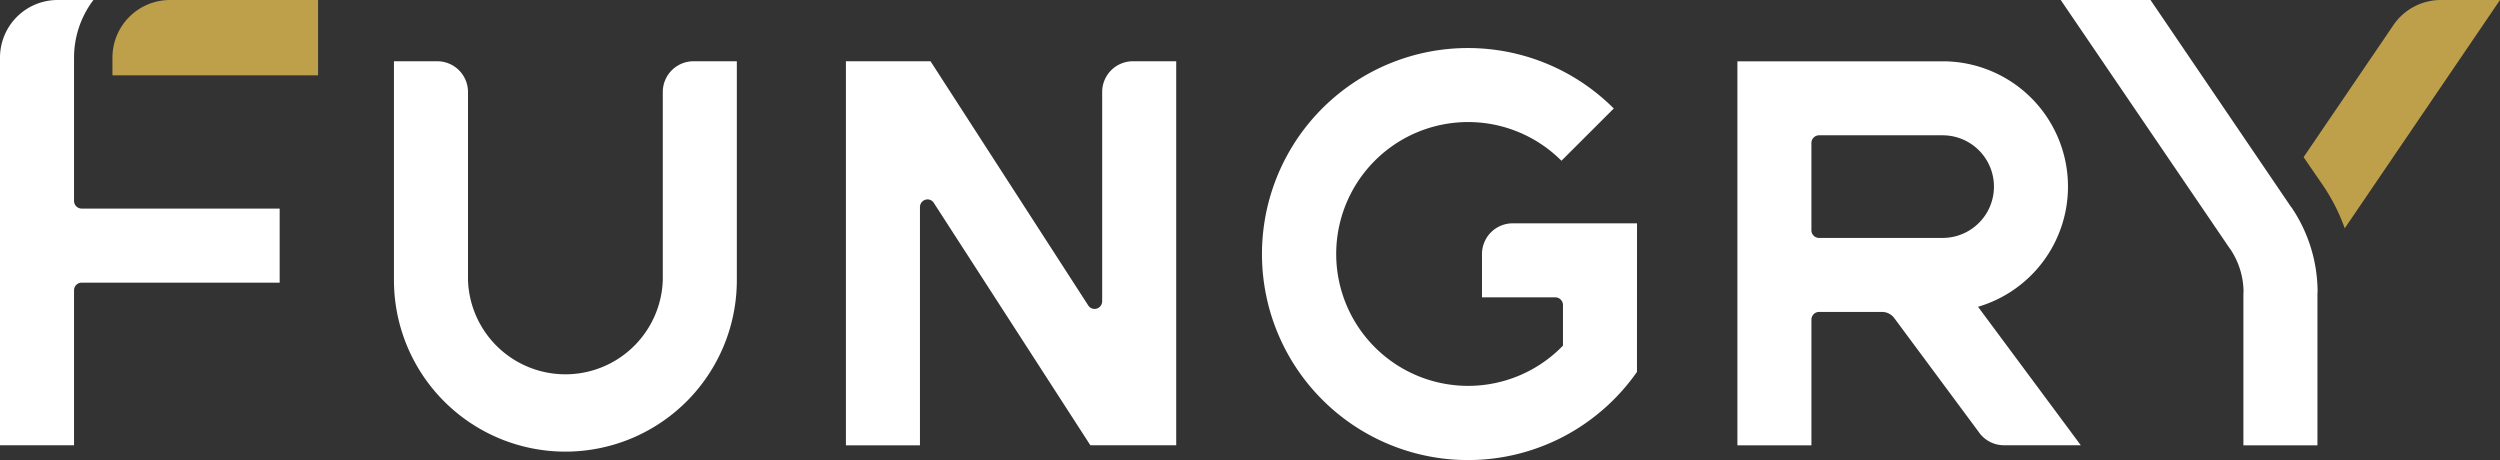
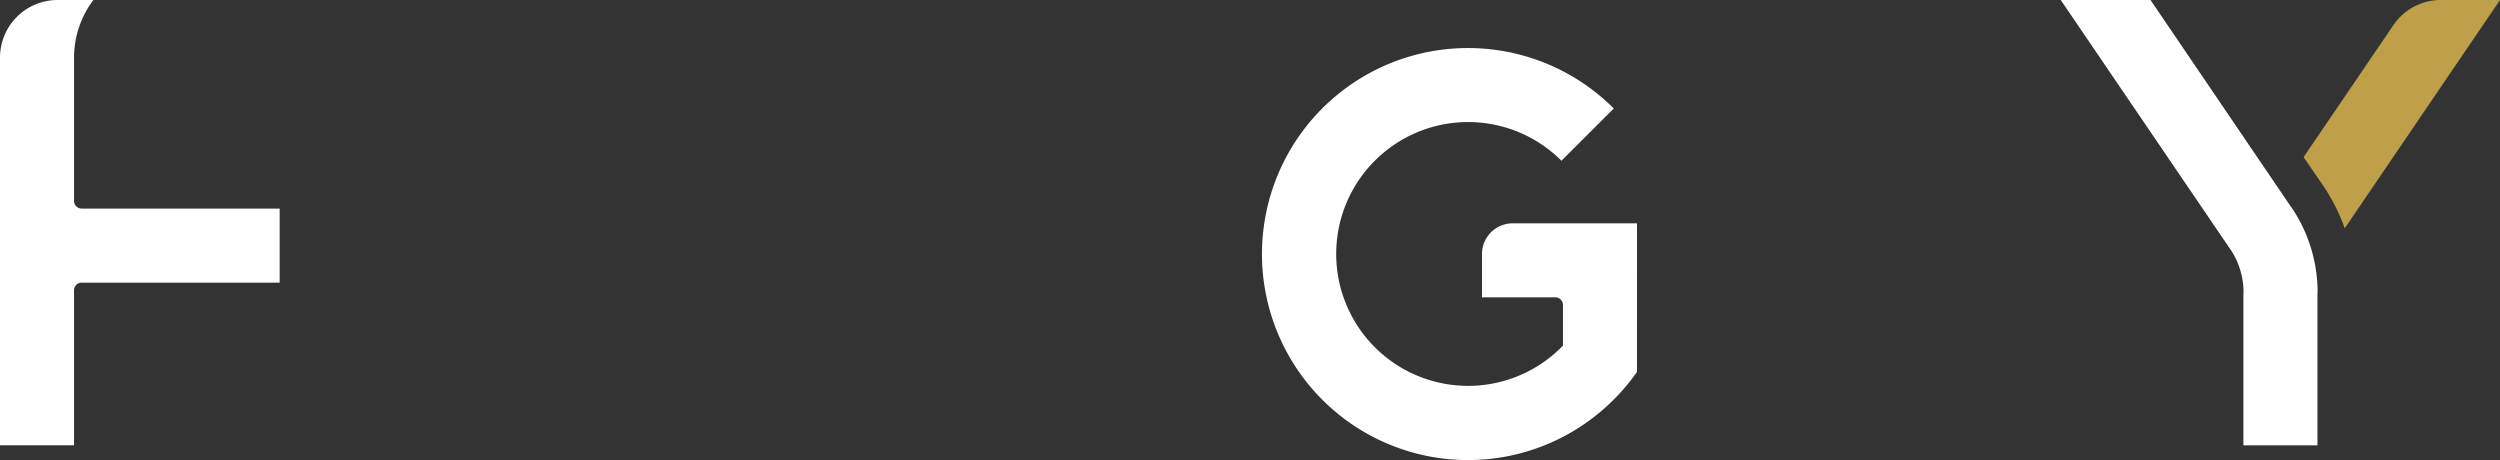
<svg xmlns="http://www.w3.org/2000/svg" width="177" height="32.572" viewBox="0 0 177 32.572">
  <rect x="0" y="0" width="177" height="32.572" fill="#333333" stroke="none" />
  <defs>
    <clipPath id="clip-path">
      <rect id="長方形_25920" data-name="長方形 25920" width="177" height="32.572" fill="none" />
    </clipPath>
  </defs>
  <g id="グループ_11747" data-name="グループ 11747" clip-path="url(#clip-path)">
-     <path id="パス_1441" data-name="パス 1441" d="M68.484,7.35a2.176,2.176,0,0,0-2.175,2.175V22.849a6.9,6.9,0,0,1-13.792,0V9.525A2.176,2.176,0,0,0,50.342,7.35H47.275v15.5a12.138,12.138,0,0,0,24.276,0V7.35Z" transform="translate(-19.383 -3.013)" fill="#fff" />
-     <path id="パス_1442" data-name="パス 1442" d="M121.828,7.35a2.176,2.176,0,0,0-2.175,2.175V24.346a.543.543,0,0,1-.543.539.534.534,0,0,1-.455-.264l0,0L107.5,7.35H101.51V34.541h5.242V17.674a.544.544,0,0,1,.544-.543.526.526,0,0,1,.411.207l11.11,17.2h6.078V7.35Z" transform="translate(-41.619 -3.013)" fill="#fff" />
-     <path id="パス_1443" data-name="パス 1443" d="M225.524,24.733a8.87,8.87,0,0,0-2.452-17.38v0H208.488V34.541h5.241v-8.9a.545.545,0,0,1,.545-.544h4.454a1.082,1.082,0,0,1,.863.432l5.969,8.05,0,0a2.173,2.173,0,0,0,1.8.958H232.8Zm-11.251-4.875a.545.545,0,0,1-.545-.544V13.136a.545.545,0,0,1,.545-.544h8.746a3.633,3.633,0,0,1,0,7.266Z" transform="translate(-85.48 -3.013)" fill="#fff" />
-     <path id="パス_1444" data-name="パス 1444" d="M17.572,0a4.079,4.079,0,0,0-4.079,4.079V5.332H28.051V0Z" transform="translate(-5.532 0)" fill="#bea04b" />
    <path id="パス_1445" data-name="パス 1445" d="M5.78,14.767a.541.541,0,0,1-.538-.515V4.079A6.756,6.756,0,0,1,6.614,0H4.079A4.079,4.079,0,0,0,0,4.079V31.527H5.242v-11a.541.541,0,0,1,.538-.515H19.8V14.767Z" transform="translate(0 0)" fill="#fff" />
    <path id="パス_1446" data-name="パス 1446" d="M178,18.175h-8.8a2.176,2.176,0,0,0-2.176,2.175v3.066h5.19a.543.543,0,0,1,.543.541v2.877a9.339,9.339,0,1,1-.108-13.089l3.705-3.7a14.586,14.586,0,1,0-3.6,23.251,14.692,14.692,0,0,0,5.242-4.6Z" transform="translate(-62.099 -2.364)" fill="#fff" />
    <path id="パス_1447" data-name="パス 1447" d="M263.6,14.651l-.006,0L253.644,0h-6.356l11.978,17.607h.007a5.5,5.5,0,0,1,.958,3.113h-.01V31.528h5.242V20.719h.011a10.726,10.726,0,0,0-1.869-6.068" transform="translate(-101.388 0)" fill="#fff" />
    <path id="パス_1448" data-name="パス 1448" d="M290.336,0h-4.188a4.07,4.07,0,0,0-3.3,1.692l-6.416,9.43.269.4,1.1,1.6a13.438,13.438,0,0,1,1.543,3.041Z" transform="translate(-113.336 0)" fill="#bea04b" />
  </g>
</svg>